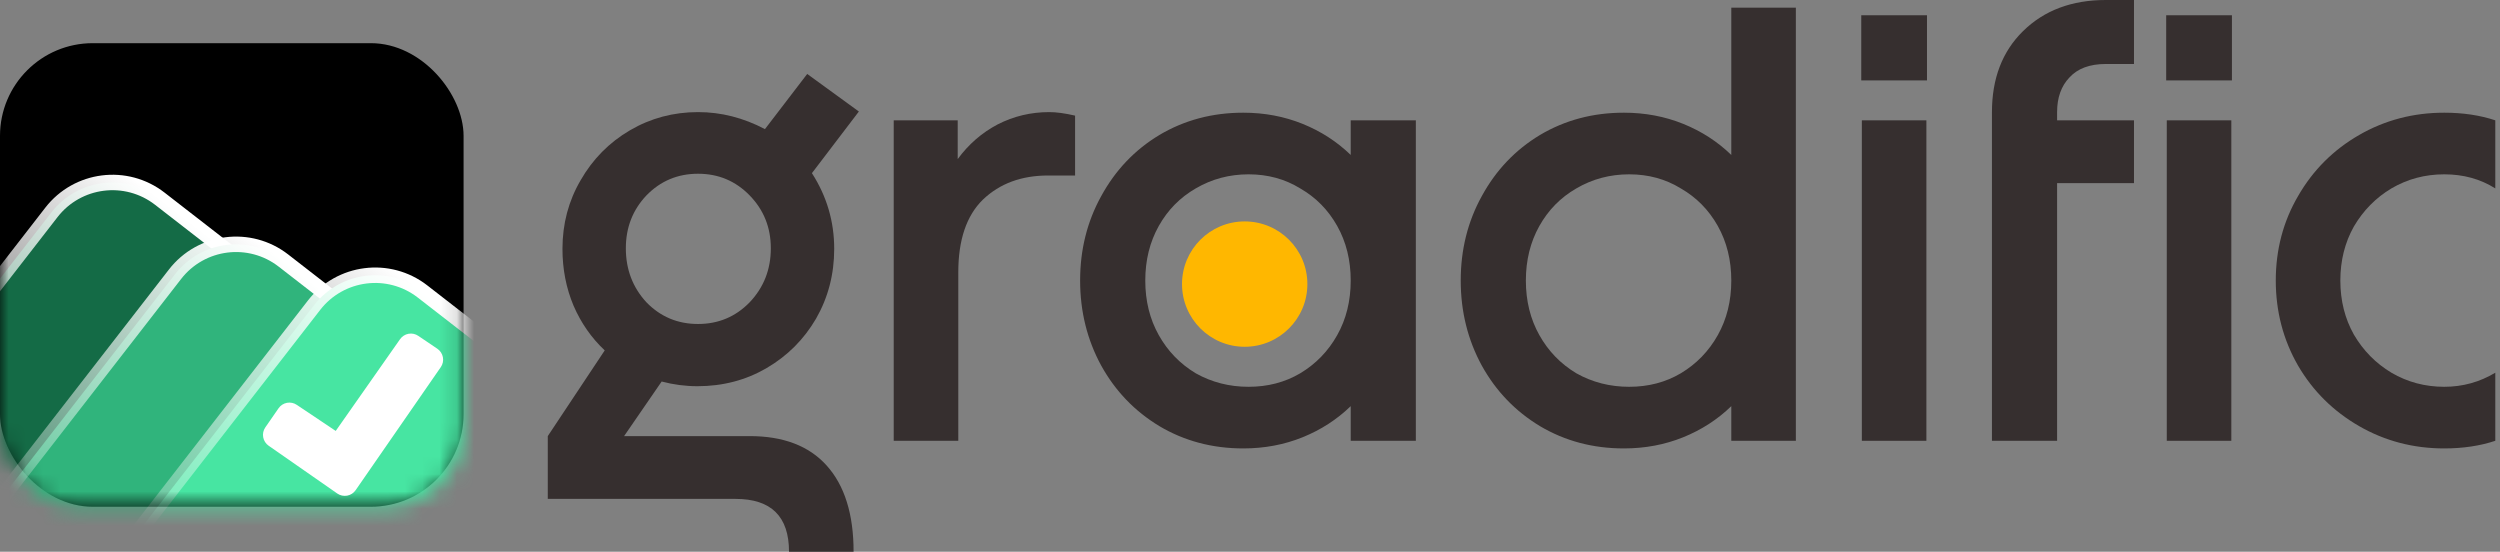
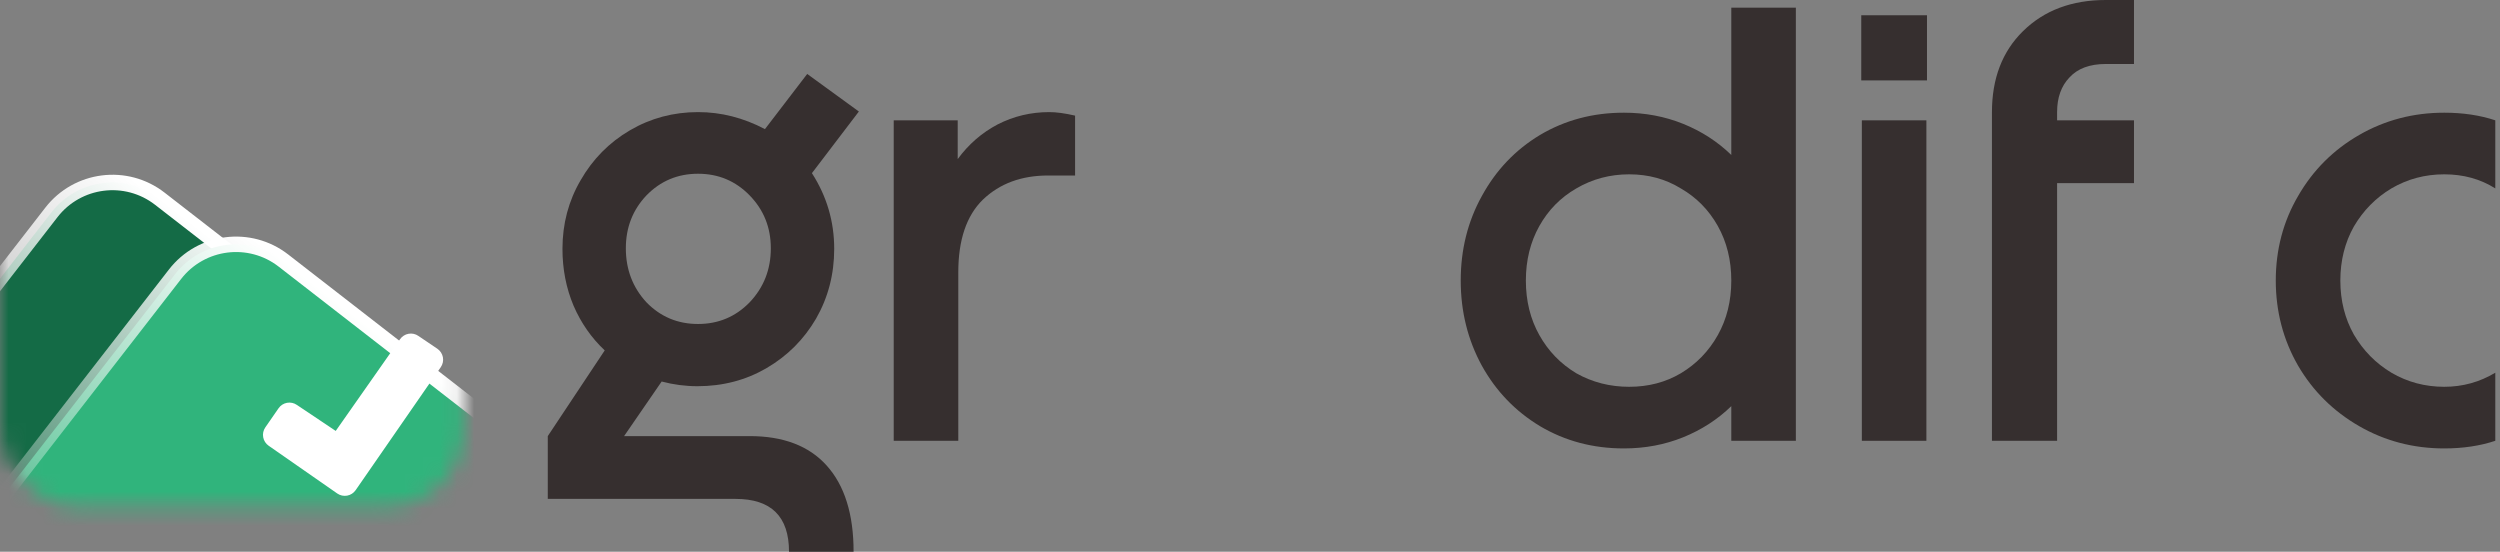
<svg xmlns="http://www.w3.org/2000/svg" viewBox="0 0 145 32" fill="none">
  <rect x="0" y="0" width="145" height="32" fill="#808080" stroke="none" />
-   <rect y="2.504" width="26.888" height="26.888" rx="5.378" fill="black" />
  <mask id="mask0_5582_219592" style="mask-type:alpha" maskUnits="userSpaceOnUse" x="0" y="2" width="27" height="28">
    <rect x="0.001" y="2.505" width="26.888" height="26.888" rx="4.481" fill="black" />
  </mask>
  <g mask="url(#mask0_5582_219592)">
    <rect x="5.73" y="8.778" width="26.888" height="26.888" rx="4.481" transform="rotate(37.813 5.73 8.778)" fill="#146B46" stroke="url(#paint0_linear_5582_219592)" stroke-width="0.896" />
    <path d="M10.152 15.905C11.669 13.949 14.484 13.594 16.439 15.112L30.601 26.102C32.556 27.619 32.911 30.434 31.394 32.39L20.404 46.551C18.887 48.506 16.071 48.861 14.116 47.344L-0.045 36.354C-2.001 34.837 -2.356 32.021 -0.838 30.066L10.152 15.905Z" fill="#30B47C" stroke="url(#paint1_linear_5582_219592)" stroke-width="0.896" />
-     <rect x="20.966" y="14.158" width="26.888" height="26.888" rx="4.481" transform="rotate(37.813 20.966 14.158)" fill="#47E5A2" stroke="url(#paint2_linear_5582_219592)" stroke-width="0.896" />
  </g>
  <path d="M25.564 21.297L20.627 28.43C20.511 28.597 20.334 28.711 20.135 28.747C19.936 28.783 19.73 28.739 19.563 28.624L15.581 25.852C15.415 25.736 15.301 25.56 15.265 25.36C15.228 25.161 15.273 24.956 15.388 24.789L16.157 23.678C16.272 23.512 16.449 23.399 16.648 23.362C16.847 23.326 17.052 23.37 17.218 23.485L19.472 24.994L23.202 19.675C23.318 19.509 23.494 19.395 23.693 19.359C23.892 19.322 24.098 19.367 24.264 19.482L25.369 20.229C25.452 20.286 25.523 20.359 25.578 20.444C25.633 20.529 25.671 20.623 25.689 20.723C25.707 20.822 25.705 20.924 25.684 21.022C25.662 21.121 25.622 21.214 25.564 21.297Z" fill="white" />
  <path d="M40.452 22.4C39.749 22.4 39.057 22.309 38.376 22.128L36.197 25.294H43.482C45.434 25.294 46.92 25.861 47.942 26.996C48.986 28.153 49.508 29.821 49.508 32H45.763C45.763 29.957 44.73 28.936 42.665 28.936H31.771V25.294L35.074 20.323C34.302 19.597 33.701 18.735 33.269 17.736C32.838 16.715 32.623 15.614 32.623 14.434C32.623 12.982 32.974 11.654 33.678 10.451C34.381 9.226 35.335 8.261 36.537 7.557C37.74 6.854 39.057 6.502 40.486 6.502C41.825 6.502 43.119 6.831 44.367 7.489L46.818 4.289L49.814 6.468L47.091 10.043C47.953 11.382 48.384 12.845 48.384 14.434C48.384 15.909 48.032 17.26 47.329 18.485C46.625 19.688 45.672 20.641 44.469 21.345C43.267 22.048 41.928 22.4 40.452 22.4ZM40.486 18.791C41.666 18.791 42.665 18.372 43.482 17.532C44.299 16.669 44.708 15.626 44.708 14.4C44.708 13.197 44.299 12.176 43.482 11.336C42.665 10.496 41.666 10.077 40.486 10.077C39.306 10.077 38.308 10.496 37.491 11.336C36.696 12.176 36.299 13.197 36.299 14.4C36.299 15.626 36.696 16.669 37.491 17.532C38.308 18.372 39.306 18.791 40.486 18.791Z" fill="#362F2F" />
  <path d="M51.836 6.979H55.547V9.226C56.182 8.363 56.954 7.694 57.862 7.217C58.792 6.74 59.791 6.502 60.858 6.502C61.266 6.502 61.766 6.57 62.355 6.706V10.179H60.79C59.246 10.179 57.987 10.644 57.011 11.575C56.058 12.505 55.581 13.912 55.581 15.796V25.566H51.836V6.979Z" fill="#362F2F" />
-   <path d="M78.341 23.557C77.546 24.329 76.616 24.93 75.549 25.362C74.483 25.793 73.336 26.009 72.111 26.009C70.318 26.009 68.695 25.577 67.243 24.715C65.813 23.852 64.69 22.684 63.873 21.209C63.056 19.711 62.647 18.065 62.647 16.272C62.647 14.479 63.056 12.845 63.873 11.37C64.69 9.872 65.813 8.692 67.243 7.83C68.695 6.967 70.318 6.536 72.111 6.536C73.336 6.536 74.483 6.752 75.549 7.183C76.616 7.614 77.546 8.216 78.341 8.987V6.979H82.119V25.566H78.341V23.557ZM72.417 22.434C73.529 22.434 74.528 22.173 75.413 21.651C76.321 21.106 77.036 20.369 77.558 19.438C78.08 18.508 78.341 17.453 78.341 16.272C78.341 15.092 78.08 14.037 77.558 13.106C77.036 12.176 76.321 11.45 75.413 10.928C74.528 10.383 73.529 10.111 72.417 10.111C71.305 10.111 70.284 10.383 69.353 10.928C68.446 11.45 67.731 12.176 67.209 13.106C66.687 14.037 66.426 15.092 66.426 16.272C66.426 17.453 66.687 18.508 67.209 19.438C67.731 20.369 68.446 21.106 69.353 21.651C70.284 22.173 71.305 22.434 72.417 22.434Z" fill="#362F2F" />
  <path d="M100.415 23.557C99.621 24.329 98.69 24.93 97.624 25.362C96.557 25.793 95.411 26.009 94.185 26.009C92.392 26.009 90.77 25.577 89.317 24.715C87.887 23.852 86.764 22.684 85.947 21.209C85.13 19.711 84.722 18.065 84.722 16.272C84.722 14.479 85.13 12.845 85.947 11.37C86.764 9.872 87.887 8.692 89.317 7.83C90.77 6.967 92.392 6.536 94.185 6.536C95.411 6.536 96.557 6.752 97.624 7.183C98.69 7.614 99.621 8.216 100.415 8.987V0.443H104.16V25.566H100.415V23.557ZM94.492 22.434C95.604 22.434 96.602 22.173 97.487 21.651C98.395 21.106 99.11 20.369 99.632 19.438C100.154 18.508 100.415 17.453 100.415 16.272C100.415 15.092 100.154 14.037 99.632 13.106C99.11 12.176 98.395 11.45 97.487 10.928C96.602 10.383 95.604 10.111 94.492 10.111C93.38 10.111 92.358 10.383 91.428 10.928C90.52 11.45 89.805 12.176 89.283 13.106C88.761 14.037 88.5 15.092 88.5 16.272C88.5 17.453 88.761 18.508 89.283 19.438C89.805 20.369 90.52 21.106 91.428 21.651C92.358 22.173 93.38 22.434 94.492 22.434Z" fill="#362F2F" />
  <path d="M107.987 6.979H111.731V25.566H107.987V6.979ZM107.953 0.885H111.765V4.664H107.953V0.885Z" fill="#362F2F" />
  <path d="M115.533 6.502C115.533 4.55 116.135 2.984 117.337 1.804C118.563 0.601 120.163 0 122.137 0H123.771V3.711H122.137C121.207 3.711 120.503 3.972 120.027 4.494C119.55 4.993 119.312 5.662 119.312 6.502V6.979H123.771V10.621H119.312V25.566H115.533V6.502Z" fill="#362F2F" />
-   <path d="M125.673 6.979H129.417V25.566H125.673V6.979ZM125.639 0.885H129.452V4.664H125.639V0.885Z" fill="#362F2F" />
  <path d="M141.766 26.009C139.973 26.009 138.327 25.577 136.829 24.715C135.332 23.852 134.151 22.684 133.289 21.209C132.427 19.711 131.995 18.065 131.995 16.272C131.995 14.479 132.427 12.845 133.289 11.37C134.151 9.872 135.332 8.692 136.829 7.83C138.327 6.967 139.973 6.536 141.766 6.536C142.855 6.536 143.842 6.684 144.727 6.979V10.928C143.865 10.383 142.878 10.111 141.766 10.111C140.654 10.111 139.632 10.383 138.702 10.928C137.794 11.472 137.068 12.21 136.523 13.14C136.001 14.071 135.74 15.115 135.74 16.272C135.74 17.43 136.001 18.474 136.523 19.404C137.068 20.335 137.794 21.072 138.702 21.617C139.632 22.162 140.654 22.434 141.766 22.434C142.832 22.434 143.82 22.162 144.727 21.617V25.566C143.842 25.861 142.855 26.009 141.766 26.009Z" fill="#362F2F" />
-   <path d="M75.828 16.477C75.828 18.485 74.2 20.113 72.192 20.113C70.184 20.113 68.557 18.485 68.557 16.477C68.557 14.469 70.184 12.842 72.192 12.842C74.2 12.842 75.828 14.469 75.828 16.477Z" fill="#FFB700" />
  <defs>
    <linearGradient id="paint0_linear_5582_219592" x1="19.175" y1="8.778" x2="19.175" y2="35.667" gradientUnits="userSpaceOnUse">
      <stop stop-color="white" />
      <stop offset="1" stop-color="white" stop-opacity="0" />
    </linearGradient>
    <linearGradient id="paint1_linear_5582_219592" x1="23.52" y1="20.607" x2="7.035" y2="41.849" gradientUnits="userSpaceOnUse">
      <stop stop-color="white" />
      <stop offset="1" stop-color="white" stop-opacity="0" />
    </linearGradient>
    <linearGradient id="paint2_linear_5582_219592" x1="34.41" y1="14.158" x2="34.41" y2="41.047" gradientUnits="userSpaceOnUse">
      <stop stop-color="white" />
      <stop offset="1" stop-color="white" stop-opacity="0" />
    </linearGradient>
  </defs>
</svg>